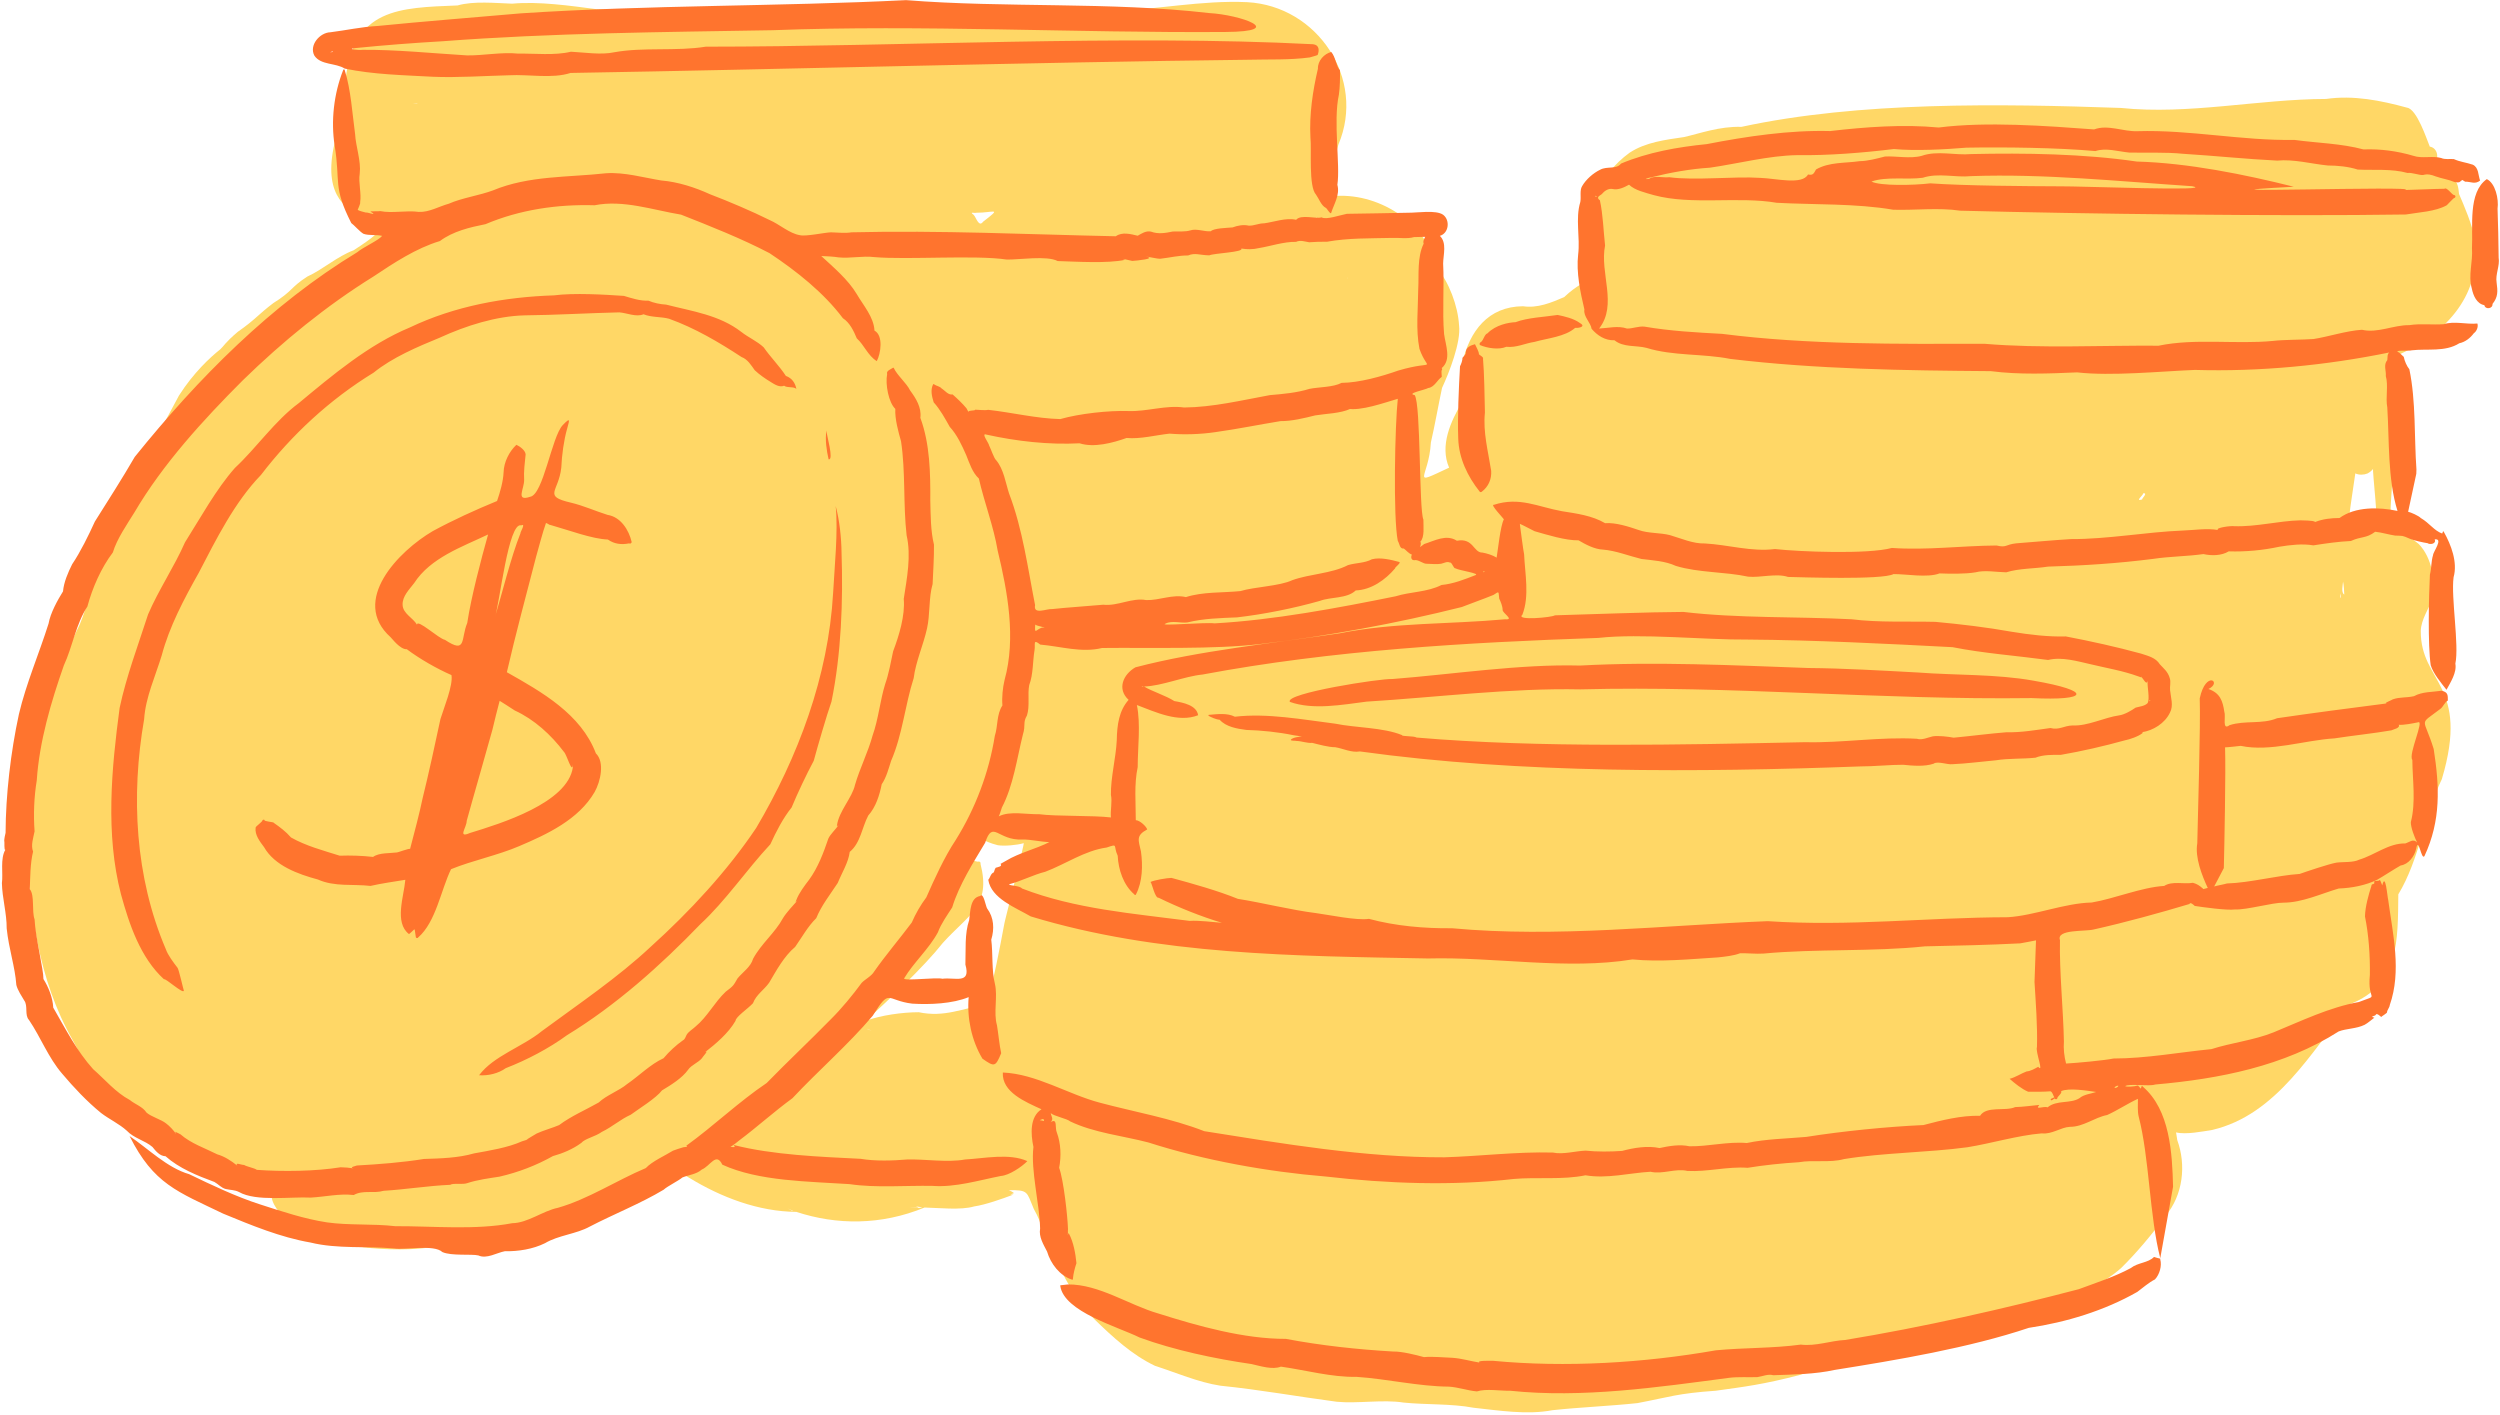
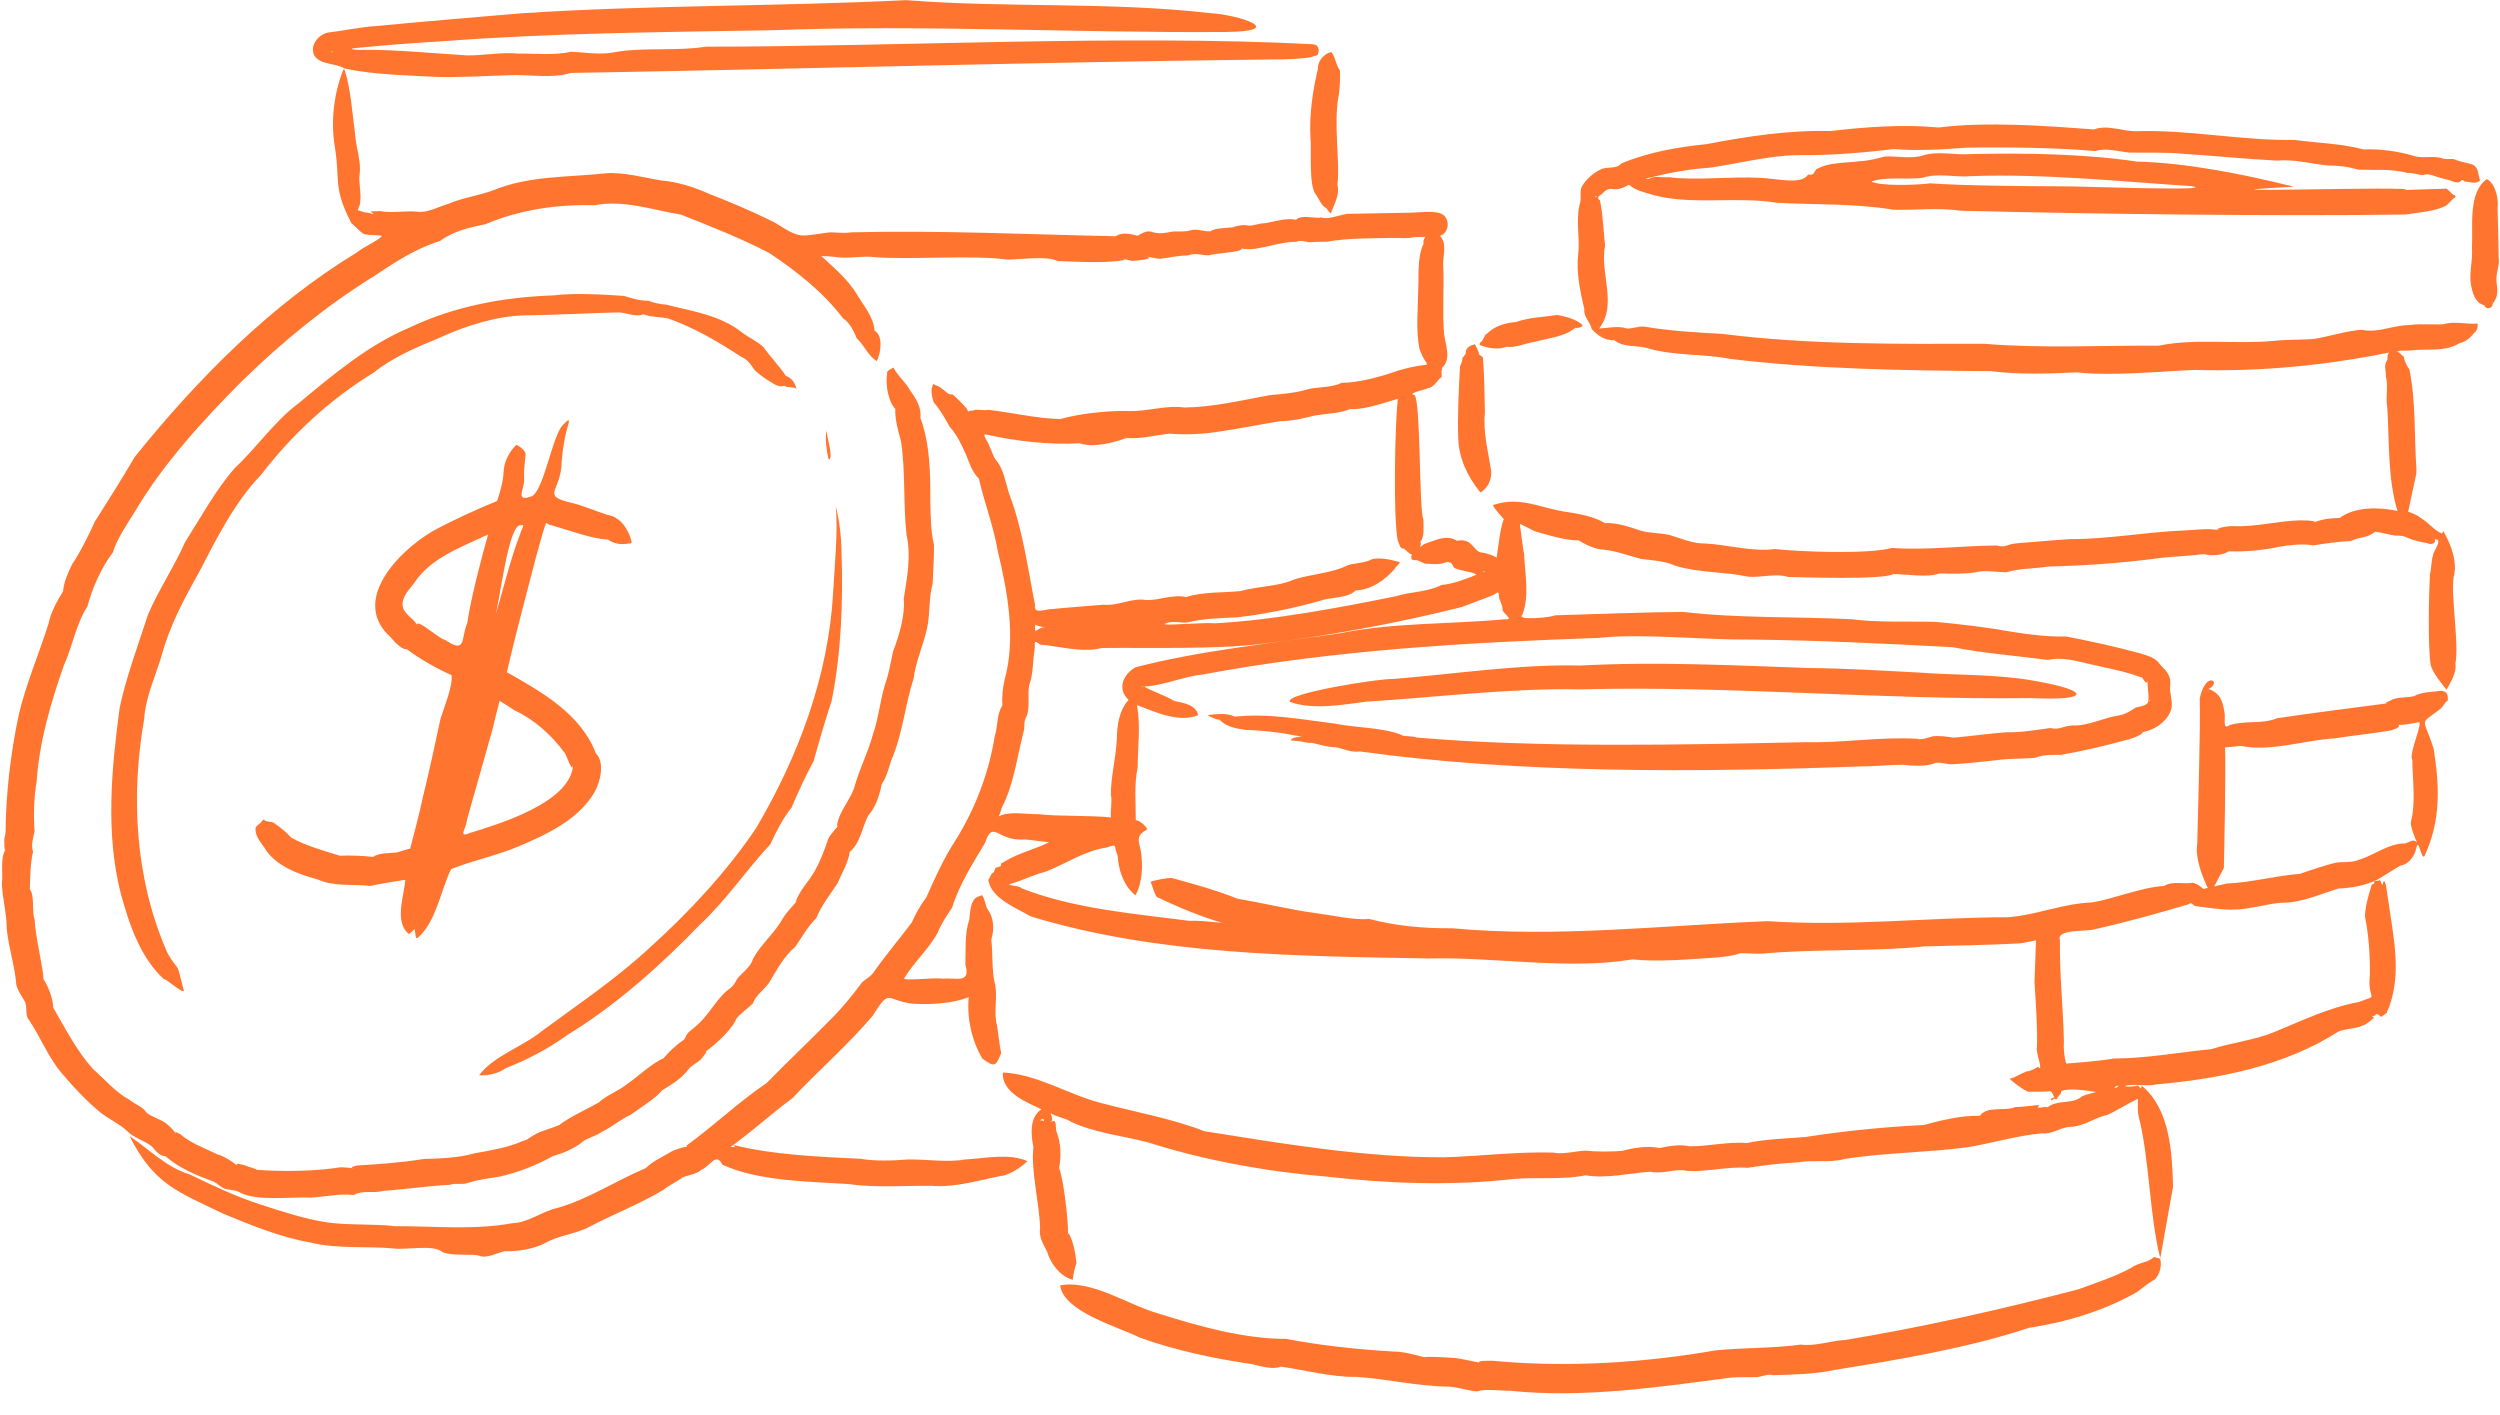
<svg xmlns="http://www.w3.org/2000/svg" height="1039.7" preserveAspectRatio="xMidYMid meet" version="1.0" viewBox="-1.4 -0.1 1836.8 1039.7" width="1836.8" zoomAndPan="magnify">
  <g id="change1_1">
-     <path d="M1816.6,175c-1.5-10-7.6-23.9-11.3-32.6c-0.4-3.8-0.8-8.9-4.4-11.2c-2.6-1.7-5.8-2.3-8.8-1.2 c-1.2-2-8.8-7.4-10.6-8.3c1.4,0.3,3.3-0.3,4.6-1c4.9-3.1,4.1-12-2.3-13.1c-2.3-5.5-9.4-27.5-16.7-28.6c-19.4-5.3-39.3-9.3-59.5-6.4 c-49.6,0.1-101.1,11.8-150.8,6.6c-88.6-3.1-192.4-4.8-278.7,13.9c-16.1-0.5-30.7,4.9-42.2,7.5c-13.5,2-28.1,3.7-40,11.5 c-22.2,16-38.3,47.6-33.9,75.1c9.3,25.8,5.8,12.1-14.2,31c-9.5,4.1-19.6,8.3-30.2,6.7c-25.7,0.2-39.2,18.3-44.6,41.5 c-1.3,6.9-3.3,26.7-0.3,29.2c-8.1,13.6-16.5,31.7-9.4,47.9c-29.7,13.9-14.9,8.2-13.4-18.5c2.8-12.1,5.6-27.9,8.2-40.1 c5-10.7,14.1-33.7,12.5-46c-0.8-14.1-7.4-32-16.7-42.7c-7.1-33.1-43.7-55.6-76.6-52.1c-3.3-0.5-9.4,2.4-7.4-0.2 c5.3-12.7,9.2-28.2,12.1-37.9c20.3-48.2-15.4-101.7-67-104.5c-33.3-1.6-68.2,5.7-98.9,6.6c-81.3,5.7-228.4,2.3-308.9-2.7 c-22.3-0.2-47.6,1.6-70,1.3c-19.9-2.6-42.7-5.9-62.3-4.1c-12-0.4-28.3-2.1-40.1,1.3c-43.2,1.7-76.3,2.2-82.3,54.4 c-2.6,16.6-5,33.7-8.8,50.1c-14.7,73.5,72.1,38.5,14.7,75.4c-12.1,4.5-22.4,14-34,19.3c-12.5,8-10.4,10.4-25,19.5 c-11.6,8.8-12.7,11.7-26.1,21.1c-9.4,8-10,10.2-12.8,12.8c-7.5,6-19.6,17.1-30.4,34c-13.9,26.4-29.1,52.8-42.6,79.5 c-6.5,16.5-13.3,34-16.1,51.6c-7.8,12.8-9.4,28.7-16.5,41.8c-10,20.9-17.1,43.2-24.3,65.2c-10.3,25.8-17.6,58.9-12.4,88.1 c1.8,50.9,8.3,102.9,34,147.7c19.2,37,39.1,56.3,75.3,79.1c11.2,7.5,24.7,11,37.5,14.5c11.3,4.1,23.2,13.7,35,16.6 c-5.8,4.7,3.7,16.9,7.4,19.6c2.6,5.6,8.2,6.8,13,9.5c25.3,14.1,75.1,17.4,103.8,11.1c32.5-4.4,66.1-10.5,96.3-23 c18.9-5.1,37.9-15.8,55.5-23.9c13.3-6.8,15.4-10.8,28.9-2.7c23.5,14.4,51,24.9,78.8,25.1c29.5,9.7,62.1,10,94.2-3.2 c10.1,0.2,26.7,2.1,36.4-0.8c8.3-1.2,20.7-5.6,28.6-8.6c1.1-0.1-1.9-0.2-1.9-0.2c0,0,2.6-1,2.6-1c-0.3-0.4-3.3-2.2-4.1-2.1 c14.9-0.3,13.3,1.1,18.6,13.6c3.8,7.1,4.3,8.3,7.4,18.3c9.9,22.3,20.1,45.1,37.3,63c13.2,12.8,27.5,26.1,44.4,34.1 c15.5,5,31.8,12.1,48,14.6c29.4,3,56.1,7.9,85.5,11.8c15.2,1.5,34.2-1.8,49.1,0.6c16.4,1.7,35.1,0.7,51.4,3.8 c18.5,2,39.4,5.4,58.1,1.8c20.6-2.2,41.8-3,62.4-5.2c23.7-4.5,29-7.1,57.6-9.1c20.6-2.9,34.7-4.5,62.1-11.7 c22.5-7.3,28.8-12.6,49.7-17.1c27.2-7.1,56.9-18.3,86.7-25.4c34.5-6.2,72.2-12.2,99.2-35.9c10.9-10.7,22.8-24.7,32.6-38.3 c12.9-15.2,15.4-37.3,8.7-55.7c0,0-0.9-5.7-0.9-5.7c7.1,1.8,19.7-0.7,26.6-1.8c47.6-11.2,73.2-58.1,101.4-92.5 c36.2-14.2,34.9-47.1,35.3-80.6c15.6-25.8,19-57.6,32-84.7c20.8-69.8-15.7-70.5-15.5-108.8c0.2-8.4,5.9-16.2,8.6-23.9 c2.3-13.1-0.4-29.9-10-39.9c-5.8-4.8-13.5-9.6-21-10.6c-1-27.4,9-102.3,6.7-128.8C1796.1,244.8,1823.1,215.3,1816.6,175z M305.1,75.9l-3.3,0.3C301.7,76.3,306.4,75.3,305.1,75.9z M580.2,889.4c0.1-0.4-5.4-2.6-5.6-2.8 C575.1,887.1,584.5,890.5,580.2,889.4z M715.9,156.2c12.6,0.1,19.4-4.5,5,6.6c-3.2,4.5-5.2-3.5-7-5.1 C710.5,155.2,714.6,156.7,715.9,156.2z M635.5,755.8c0.7,0,2.9,1.2,3.5,1.5C639,757.3,635.5,755.8,635.5,755.8z M673.5,887.4 c-8.6-0.6-9.3-0.6-0.1-0.2c0.8,0.2-2-1-1.9-1C672.8,886.7,679.5,886.9,673.5,887.4z M736.5,678.6c-3.6,19.3-7.6,40.2-12.8,59.3 c-18.2,2.8-31,9.7-50.1,5.7c-11.8,0-27.8,2.2-38.9,6.3c16.7-15.2,42.7-39.6,56.6-57.2c19-21.1,35.6-27,27.7-58.1 c0.4-0.9-0.5-1.7-1.3-1.8c-0.4,1.4-14.8-4.8-15.5-4.8c14.9-23.9,7-12.8,29.5-7.1c4.9,0.8,14.3-0.1,19-1.5 C751.8,618.4,736.2,678.8,736.5,678.6z M965.6,162l-2.6,4.6C964.4,164.5,967.5,154.3,965.6,162z M988.7,204.7l-0.1-1.2 C988.6,203.6,988.9,204.7,988.7,204.7z M1168.7,203.2l0.2-2.1C1168.8,201.3,1169.3,203.4,1168.7,203.2z M1572.4,366.9 c-5.5,1.6,0.9-3.1,0.9-4.6C1576.9,362,1572.5,365.8,1572.4,366.9z M1718.1,439.2v-3.4C1718.2,436.5,1719.1,438.8,1718.1,439.2z M1721,436.7c-2.6-1.3-1-7.4-0.9-9.5C1720.6,429.3,1720.9,434.6,1721,436.7z M1743.8,387.6c-17.5-1.3-23.9,12.9-19.3-7.2 c1.1-10.1,3.2-22.6,4.6-32.7c2.6,1.3,6.2,1.2,8.9,0.1c1.4-0.7,3.4-2.2,4.2-3.5C1741.3,344.2,1747,390.8,1743.8,387.6z" fill="#FFD766" />
-   </g>
+     </g>
  <g id="change2_1">
    <path d="M1832.9,207.4c0.9,6.6,1.1,10.7-3,15.8c0.3,3.6-5.3,4.4-6,0.9c-5.6-1-8.2-7.1-9.2-12.2 c-2.8-9.7,0.9-19.8,0.1-29.6c0.9-15.9-3.1-40.9,10.9-50.8c6.3,3,8.9,14.6,7.9,21.7c0.4,11.2,0.7,24.8,0.8,36 C1835.4,195.2,1831.9,201.4,1832.9,207.4z M1816.2,244.7c-2.6,3.5-6.3,6.5-10.7,7.4c-10.4,6.6-23.6,3.8-35.1,5.2 c-0.4,0.6-14.7-0.5-9.1,1.6c0,0,3.4,3.2,3.4,3.2c0.5,2.9,2.3,7,4.1,9.1c4.9,23.4,3.5,49.6,5.2,73.6c0,0-0.1,3.2-0.1,3.2 s-6,27.9-6,27.9c2,0.4,7.8,3,9.3,4.6c6.6,3.9,9.7,9.2,15.7,11.4c0.4-0.3,0.3-1.7,0.9-1.5c0.3-0.1,0.4,0.1,0.4,0.4 c5.3,9.4,10.2,22.3,7.1,33.2c-2,14.7,4.2,49.9,1.3,63.5c1.2,6.5-3.6,13.8-6.5,19.2c-4.1-5.3-9.6-11.7-11.6-18 c-2.2-14.9-1.4-50.7-0.6-66.6c1.2-4.4,0.9-9.9,2.3-14.3c0.1-2.6,7.9-12.5,1.2-11.6c1.5,3.3-3.5,4.1-5.2,2.8c-3.3-0.5-10-2-12.9-3.2 c-6.2-2.7-4.9-2.1-11-2.4c-4.7-0.7-9.8-2.3-14.6-2.8c-6.8,5.1-10.1,3.2-17.9,6.8c-8.9,0.4-18.7,1.8-27.5,3.2c-7.9-1.4-17.1-0.3-25,1 c-12.1,2.6-24.8,3.8-37.2,3.4c-5.4,3.3-12.6,3.3-18.6,2c-11.9,1.7-24.8,1.7-36.7,3.5c-25.7,3.3-51.5,5-77.4,5.7 c-10.2,1.6-21.1,1.2-30.8,4.2c-6.5-0.1-16.1-1.8-22.5,0c-7.6,1.3-18.9,1.1-26.5,0.8c-8.7,3.4-24.8,0.4-33.8,0.5 c-8,4.4-68.3,2.3-77.5,2.1c-8.7-2.9-20.3,0.7-29.3-0.2c-17.1-3.7-36.3-2.8-53.1-7.9c-7.7-3.6-17.1-4.1-25.3-5.1 c-9.1-2.2-19-6.2-28.4-6.9c-5.9-0.2-12.8-3.8-17.8-6.8c-9.5,0.2-23.2-4.1-32.3-6.7c-3-1.4-7.7-4.1-10.8-5.4 c-0.2-0.6,2.8,21.8,3.1,22.4c0.6,14.1,4.1,30.7-1.3,44.4c-5.3,4.5,22.2,1.9,23.9,0.4c24.2-0.7,69.4-2.4,94.4-2.5 c40.4,4.8,83,3.3,123.7,5.4c19.8,2.5,41.7,1.4,61.5,1.9c18.5,1.7,37.8,4,56.2,7.3c12.8,2.1,26.8,3.8,39.6,3.4 c18.3,3.5,37.3,7.7,55.2,12.6c5.1,1.7,10.8,2.9,13.9,7.9c2.3,2.6,6,5.3,7.3,10.3c0.9,2.5-0.1,6.2,0.2,8.7c0.5,5.4,2.7,11.3-0.1,16.5 c-3.7,7.8-12.3,13.2-20.7,14.4c0.4,0.1,1.4,0.3,0.6,0.6c-3,2.5-9.6,4.7-13.2,5.4c-15.1,4.2-31.7,8-46.8,10.6c-6.1,0-13-0.2-18.7,2.1 c-9.2,1-19.8,0.4-29,1.9c-10.3,0.9-21.9,2.5-32.3,2.9c-3.3,0.4-10.9-2.5-13.5-0.4c-6.8,2.3-15.5,1.5-22.4,0.8 c-8.1-0.1-23.1,1.3-31.1,1.2c-119.9,4.4-249.9,5.4-368.1-11c-6.1,1.1-12.4-2.2-18.1-3.1c-5.1,0-12-2-16.9-3.2 c-3.6,0.4-8-1.4-11.6-1.4c-0.3-0.3-4.5,0.1-4.1-0.9c1.2-1.6,6.1-2.3,8.2-2.4c-0.9,0-4.8-0.8-6.2-0.9c-11-2.3-23.6-3.6-34.8-3.9 c-6.7-0.9-14.8-2.2-19.5-7.5c-2.5-0.1-6.2-1.8-8.2-2.9c-0.1-0.4,0-0.8,0.5-0.7c6-0.5,13.3-1.5,18.9,1.4c23.8-2.8,49.8,2.1,73.7,5.1 c15.1,3.1,35.2,2.7,49.1,8.4c-0.5,1.1,8.8,0.5,10.7,1.8c90,7.7,194.5,5.3,285.6,3.4c26.5,0.7,55.6-4.1,82-2.5 c3.7,1.2,8.1-1,11.7-1.8c4.2-0.6,11.2,0.2,15.3,1c12.7-1.2,26.2-3,38.9-4c10.7,0.3,21.8-1.7,32.2-3.1c6.4,1.7,9.7-1.7,16.4-1.9 c10.9,0.6,23.3-5.9,34.1-7.4c3.9-0.5,9.1-3.6,12.1-5.7c2.9-0.8,6.7-1.1,8.8-3.3c1.8-3.5-0.4-11.9,0-16.4c-0.6,3.7-3.2-1.4-4.4-2.7 c-1.3-1.2-1.1-1.6,0,0.3c-0.3-0.1-2.3-0.8-2.6-0.9c-10.9-4-23.4-6.1-34.6-8.8c-9.8-2.2-21.4-5.7-31.5-3.2c-23-3.1-47.5-4.9-70.2-9.4 c-49.8-2.6-100.6-5.2-150.7-5.6c-30.8,0.3-78.5-4.7-109.6-1.2c-96.4,3.3-195.3,9-290.8,26.9c-13.3,1.3-29.7,8.4-42.9,8.8 c5.4,3.4,16.3,6.8,22.2,10.7c6.4,1.1,16.4,3,17.5,10.4c-14.5,5.7-31.2-2.3-45-7.5c2.9,14.2,0.6,30.9,0.6,45.6 c-2.7,12.6-1.4,26.2-1.4,39c2.9,0.1,7.6,4.4,8.4,6.8c-8.4,4.5-6.5,7.7-4.6,16.2c1.4,10.2,1.2,22.2-3.7,31.6c-0.3,0.6-1,0.5-1.2-0.1 c-8-6.8-11.7-18.2-12.2-28.4c-3.5-7.5,0.7-9-8.1-6c-16.1,2.2-30.2,12.2-45.1,17.8c-8.8,2.2-17.9,7-26.6,9.2c0.2,1.2,7.6,0.8,9.5,3.1 c39,15.1,82,18.4,123.2,23.8c6.2-0.5,17.4,0.9,23.7,1.4c-15.3-4.6-32-11.3-46.5-18.4c-2.8,0.5-4.8-10.5-6-11.6 c2.9-1.4,11.9-2.9,15.4-3c15.8,4.3,33.7,9.3,48.8,15.4c18.3,2.9,39.1,8.2,57.6,10.5c9,1.2,29.8,5.6,38.7,4.2 c19.6,5.3,40.8,7.1,61,6.9c76.6,7.1,155.7-2.2,232-5.2c60.7,4,115.5-2.7,176.5-2.9c19.4-1.2,41.7-10.4,61.5-10.8 c16.7-2.8,36.6-11.2,53.3-12.2c5.8-3.8,14.5-1.1,21.1-2.3c3.2,0.9,4.7,2,7.4,4.3c-0.6,0.9,3.5-0.7,3.5-0.5 c-4.3-9.2-9.5-22.5-7.7-32.8c0.4-20,2.5-87.2,1.8-106.5c4.6-21.2,16.7-11.7,6.4-6.9c8.5,3,10.5,8.6,11.7,17 c1.2,3.1-1.9,13.9,3.8,9.6c11.3-3.7,24-0.5,34.9-5.1c25.8-3.8,55-7.6,80.7-10.9c-3.2,0.1,3.9-2.5,4.4-3c5.2-1.8,9.7-1,15.5-2.3 c6.1-3.4,13.7-3,20.3-4c4.7,1,4.6,3.2,4.6,7.2c-2.4,1.2-3.5,4.8-5.6,6.2c-16.2,12.5-12.3,5.1-4.8,29.4c4.3,27.7,5.4,52.5-6.8,78.7 c-2.4,3.4-4.3-15.2-6.1-5.3c-1.3,5.5-5.5,11.3-11.4,12.2c-4.5,2.5-12.7,7.9-17.1,10.4c-8.5,4.2-19,6.2-28.4,6.5 c-12.6,3.7-27,10.4-40.5,10.4c-8.2-0.1-27.1,5.4-35.7,5c-6,0.8-23.8-1.7-29.6-2.6c-0.6-0.6-3.3-3.2-3.9-1.4 c-21.7,6.5-47,13.5-70.3,18.7c-6,1.6-27.7-0.3-24.8,7.8c-0.5,22.7,2.5,52.1,2.9,74.5c-0.4,5.2,0.2,11.1,1.6,16.2 c7.5-0.4,28.2-2.3,34.9-3.7c23.7,0,48.5-4.6,71.9-6.9c14.6-4.7,31.2-6.5,45.6-12.3c20.5-8.4,41-18.4,62.7-22.3 c16.2-6.2,6,0.4,8.1-19.9c0.2-14.2-0.8-29.1-3.6-43c0.2-7.4,2.6-15.6,4.8-22.7c-0.2-0.9,1.4-1.1,2-1.4c0-0.6-0.1-1.4,0.3-1.9 c0.1-0.1,3.3-0.1,3.3-0.4c0.2-0.2,0.3-0.4,0.6-0.3c0.5,0.5,1.2,3,1.7,3.9c2.4-10.1,3.7,8.4,4.4,10.9c3.4,25.2,9.9,52,1.1,77.1 c0,1.5-2,3.7-2,5.2c0.4,0.5-4.3,3.2-4.3,3.5c-0.6-0.6-3.3-3.2-4-1.6c-0.2,1-5,1.1-1,2.1c-2.2,1.6-4.7,3.9-7.1,5.2 c-6,3-13.4,2.7-19.1,4.9c-40.2,25.6-87.9,34.9-134.8,39c-4.5,1.6-19-0.9-22.1,1.2c1.3,0.7,7.1,0.3,8.9-0.4c0.6-0.7,2.2,2.1,2.6,2.2 c0.2-0.4,0.5-1.3,0.5-1.6c0.3-0.4,0.9-0.3,1,0.2c19.9,17,21.6,48.8,22.2,73.5c0,0-9.4,52.5-9.4,52.5c-7.9-30.5-8-74.1-15.9-104.2 c-0.9-3.9-0.5-9-0.5-12.9c-7.1,3.2-15.2,8.6-22.6,11.9c-9.6,1.9-17.3,8.7-27.4,8.7c-6.7,0.3-13.2,5.7-20.7,4.8 c-17.7,1.5-37.2,7.4-54.6,10.2c-28.7,3.9-62.3,4-90.7,8.7c-10.4,2.9-22.5,0.4-33.1,2.3c-12.7,0.8-25.3,2.1-37.7,4.1 c-14.6-1.1-29.6,3.1-44.2,2.3c-8.8-2.1-18.3,2.7-27.1,0.6c-15.6,0.9-32,5.3-47.8,2.6c-16.8,3.5-35.6,1.2-52.7,2.7 c-45.1,5.2-93.1,3.4-138.2-1.8c-42.7-3.5-89.4-11.9-130.2-25c-18.1-4.8-40.2-7.1-57.5-15.5c-2.2-2-12.4-4-14.3-6.1 c0.4,2.6,2.4,4.4-0.1,6.7c5.4-3.4,3,4.1,4.6,7.6c3,8,3.3,17.5,1.7,25.9c3.3,9.2,6.2,35.6,6.5,45.1c-0.2,0.9,0.1,3.4-0.2,4.4 c0.1,0,0.8-2.5,0.9-1.1c3.4,6.4,4.8,14.6,5.5,21.7c-1.2,3.5-2.3,7.8-2.6,11.5c0.1,0.4-0.2,0.7-0.6,0.6c-9-2.9-15.7-11.6-18.4-20.7 c-2.6-5.1-6.2-10.8-5.1-16.8c-0.3-17.8-7-42.8-4.9-60c-2-9.4-2.8-22.1,5.9-27.7c-11.7-5.4-29.2-12.5-28.4-27 c24.6,1,47.8,16,71.4,22.2c24.6,6.6,52.7,11.5,76.6,20.9c57.2,9.1,117.9,19.4,176.3,19.2c26.3-0.8,53.4-4.2,79.8-3.5 c7.5,1.6,16.4-1.1,24-1.4c8.6,0.9,18.3,0.8,26.9,0.2c8.5-2.3,18.7-4,27.5-2.1c6.9-1.5,14.9-2.9,22-1.3c13.9,0.2,28.1-3.6,42.1-2.4 c14.2-3,29.2-3.2,43.7-4.5c26.6-4.2,59.2-7.5,86.1-8.7c13.3-3.5,27.9-7.2,41.6-6.8c4.7-7.5,18.5-3.1,25.8-6.4 c5.6-0.1,12.1-1.1,17.8-1.6c-3.8,4.1,3.3,0.6,6,1.8c6.6-5.6,17-2.5,23.5-6.8c3.1-2.7,8.4-3.2,12.2-4.5c-7-1-19.9-3.2-25.8-0.6 c1.2,1.3-2.7,4-2.7,5c0.1,0.5-0.5,0.9-0.9,0.9c-0.3,0.1-0.9-0.1-1-0.5c-0.8,0-2.3,2.1-3,1c0-0.3,0-0.6,0.3-0.8c0,0,2.4-1.1,2.4-1.1 c-1-1.2-1.1-3.5-2.8-4.4c-5.1,0.4-11.4,0.4-16.5,0.3c-4.7-2-9.9-6.2-13.6-9.5c4.1-0.9,8.6-4,12.5-5.4c3-0.2,6.1-2.1,8.5-3.4 c4.5,5.1-2.2-11.2-0.9-14.5c0.5-14.6-0.9-33.2-1.8-47.8c0,0,1.1-30.6,1.1-30.6c-3.4,0.8-8.3,1.5-11.6,2.2c-23.1,1.2-47,1.7-70.1,2.2 c-37.1,4-80.4,1.7-118.5,5.3c-5.5,0.4-11.8-0.4-17.3-0.2c-4.6,1.8-11.3,2.5-16.1,3c-20.4,1.3-42.4,3.5-62.9,1.5 c-48.1,7.9-101.2-2-150.2-0.7c-97.1-1.8-198.2-2.4-291.9-30.9c-11.1-6.5-29-13.1-31.2-26.9c1.4-1.4,1.7-4.6,4-5.4 c0.5-0.6,0.9-3.9,2.1-3.6c0.9-0.4,4.6-0.8,2.9-2.7c1-0.6,3-1.7,4.1-2.3c9.5-5.8,22.1-8.7,31.8-13.7c-6-0.1-13.6-2-19.8-1.9 c-18.2,1-21.7-14.9-27.4,2.4c-8.7,14.6-19.2,31-24.2,47.5c-3.7,5.8-8.1,11.8-10.5,18.3c-6.5,12.1-17.8,22.1-24.8,33.8 c-0.8,2.2,23.7-0.9,28.1,0.3c9.5-1.2,21.1,4.3,16.9-10.4c0.4-10.7-0.7-22.5,2.8-32.8c0.9-6,0.5-16.4,8.1-17.6c2.4-3.1,4.1,8,5.1,9.2 c5,6.7,5.4,15,3,22.9c1.3,9.9,0.2,22.8,2.7,32.5c2.2,9.6-1.2,21,1.5,30.4c1,5.7,1.8,14.9,3.1,20.5c-4.2,10.1-4.9,10.3-13.8,4 c-8-13.4-11.4-29.7-10.1-45.2c-11.8,4.9-28.7,5.6-41.4,4.8c-19.5-2.3-16.1-11.9-29.1,8.9c-18.2,21.5-39.9,40.2-59,60.6 c-13.3,9.7-26,21.2-39.2,31.1c-2.2,1.9-3.6,2.8-6.3,4.7c0.9-0.2,4.8,1,2.2-1.5c28.8,7.4,63.6,8.7,93.4,10.2 c10.6,1.8,23.6,1.4,34.2,0.5c12.9-0.4,29.7,2.4,42.5,0c14.4-0.8,32.5-4.8,45.8,1.2c-3.9,4.1-13.4,10.5-19.4,10.9 c-16.3,3.2-33.4,8.5-50.2,7.3c-19.6-0.4-41.6,1.6-61-1.3c-29.8-2-66.8-2-93.5-14.3c-4.5-9.5-8.8,1-15.1,3.6 c-3.9,3.5-9.6,3.9-14.2,5.8c-3.1,2.6-11,6.4-13.8,9c-16.8,10.1-36.8,18-54.3,27.1c-9.9,5.5-23,6.3-32.9,12.2 c-8.9,4.4-19.7,6.1-29.5,5.9c-5.9,1.1-13.4,5.9-19.4,3.1c-4.9-1.2-20,0.5-26.5-2.5c-6.1-5.8-27.6-1.4-35.2-2.6 c-20.2-1.9-41.9,0.5-61.7-4.4c-22-3.8-43.5-12.7-64.1-21.2c-33.6-16.2-51.1-21.7-68.8-57c13.6,9.2,27.6,23.3,43.8,28 c16.4,7.9,34.6,16.6,52.1,22.2c15.8,5.1,32.6,10.7,49.1,13.2c16,2.3,34,0.9,50.1,2.8c28.3-0.1,58.6,3,86.1-2.2 c11.2-0.1,22.6-9.1,33.5-11.3c22.4-6.4,43.2-20.2,64.6-29.2c4.5-4.9,14.4-9.3,20-12.8c1.9-0.8,5.4-1.8,7.6-2.5 c0.1-0.1,4.3-0.2,2.1-1.1c20-14.4,38.6-32.3,59.1-46.1c15.1-15.5,31.7-31.1,46.9-46.6c8-7.9,16.3-18,22.9-27 c2.6-2.7,7.2-4.9,9.1-8.2c8.6-12.3,18.8-24.2,27.7-36.1c2.7-6.3,6.6-13.1,10.7-18.5c5.8-13.2,13.3-29.7,21.5-42 c14.5-23.2,24.5-49.6,28.8-76.6c2.4-7.4,1.2-15.7,5.6-22.4c-0.5-5.8,0.2-13.1,1.6-18.8c8.5-30.7,2.2-64.8-5.1-95 c-2.9-17.5-9.9-35.6-13.8-52.9c-4.8-4.4-6.9-11.3-9.3-17.2c-3.2-7.3-6.7-14.9-12.1-20.8c-3.5-6.2-7-12.7-11.8-18 c-1.4-4.4-2.5-9.2-0.4-13.3c0.3-0.2,0.7-0.1,0.9,0.2c1.5,1.1,4,1.3,5.3,2.9c2.5,1.5,4.8,5,8.1,4.4c3.4,3,7.3,6.7,10.2,10.2 c0.4,0.7,1,1.9,1.4,2.6c0.2-1.4,4.8-0.6,5-1.6c2.2,0,7.3,0.7,9.5,0.1c17.3,1.9,35.5,6.4,53,6.8c14-4,35.5-6.4,50.2-5.9 c13.3,0.5,27.3-4.5,40.8-2.6c21.1-0.2,42.3-5.3,63-9.1c9.5-0.8,19.9-1.7,29.1-4.6c6.9-1.4,17.3-1.1,23.6-4.4 c13-0.1,29.3-4.7,41.8-9.1c28.4-8.3,21.7,2,15.4-15.9c-2.8-14.2-1-29.4-0.9-43.7c0.6-10.9-0.9-23.6,4-33.6c-0.7-1.9,0.3-3.1,1.1-5 c0,0-8.2,0.2-8.2,0.2c-4.9,1.5-11.6,0.3-16.7,0.6c-15.8,0.4-31.7,0-47.2,2.8c-4-0.1-9.2,0.1-13.1,0.4c-3.3-0.5-6.5-1.8-9.7-0.3 c-8.9-0.2-18.7,3.2-27.4,4.6c-4,1-8.7,1-12.8,0.3c2.2,2.7-20,3.4-23.5,5c-7.1-0.1-10.4-2.1-15.6,0.1c-6.7-0.1-13.9,1.7-20.4,2.4 c-2.5,0.1-8.5-1.5-10.8-1.6c9,1.5-7.3,3.1-9.8,3.2c-1.5-0.2-10.4-2.6-5.3-0.8c-12.8,2.8-36.1,1.3-49.5,0.9 c-7.8-4.2-28.7-0.9-37.4-1.1c-23.4-3.5-72.5,0.3-97.3-1.8c-8.5-1.1-17.7,1.1-26.3,0.2c-3.4-0.6-9.5-0.9-12.7-1 c9.1,8.4,19.7,17.3,26.1,28c4.8,8.3,12.5,16.8,13,26.8c6.7,3.6,4.6,17,1.7,22.4c-6.5-3.9-9.3-11.9-14.7-16.7 c-2.3-5.5-5.1-11.5-10.2-14.8c-14.2-18.9-34.2-34.7-53.9-47.8c-20.4-10.7-44.2-20.1-65-28.3c-20.7-3.4-42.5-11.1-63.5-6.9 c-27.4-0.8-54.9,3.2-80.2,13.9c-11.5,2.3-23.9,5.2-33.5,12.4c-17.4,5.2-33.9,16.1-48.9,26.1c-34.5,21.4-66.8,47.8-95.9,76.2 c-29.1,29.1-58.8,61.6-79.6,97c-5.5,8.9-12.9,19.5-15.9,29.5c-8.6,11.3-15.1,26.2-18.7,39.7c-8.4,12.8-10.9,29.5-17.3,43.3 c-9.4,26.8-18,55.9-19.9,84.5c-2,12.2-2.5,25.1-1.6,37.4c-0.9,4.7-2.9,10.2-1.1,14.9c-2.1,8.4-2.1,18.9-2.4,27.6 c3.7,4.5,1.3,15.9,3.5,22.2c0.6,13,6.6,36.8,6.5,43.8c3.7,5.9,6.9,13.8,7.2,21c8.9,15.4,17.3,31.9,29.3,45.2 c8.6,7.5,16.5,17.1,27,22.7c3.7,3.1,9.5,4.9,12.2,9.2c3.5,3.1,10.8,5.1,14.3,7.9c2.6,1.9,5.7,5.2,7.5,7.9c0,0-0.7-1.7-0.7-1.7 c0.5,0.2,3.5,1.6,3.9,1.9c7.8,6.8,17.9,10.1,27,14.7c5.3,1.5,10.4,4.8,14.7,8.3c-2-2.8,3.2-0.4,5-0.5c1.8,1.2,7.8,2.3,9.4,3.6 c18.7,1.4,43,1.1,61.6-1.9c2.5,0,7.1,0.4,9.4,0.8c-3.6-0.8,2-1.8,2.5-2.1c16.1-0.9,33.2-2.2,49.3-4.8c12.2-0.4,25.1-0.7,36.8-4.1 c11.1-2,24.9-4.2,35.3-8.9c-0.1,0,7.7-2.3,3.1-1.1c0.5-0.4,7.1-4.3,7.6-4.6c4.4-2.1,12.2-4.3,16.5-6.2c8.8-6.6,19.6-11.2,29.1-16.6 c5.4-5.2,15.1-8.7,20.8-13.5c8.5-5.8,17.3-14.7,26.8-19c4.1-4.9,9.2-9.6,14.3-13.2c1.6-0.8,1.8-2.5,2.6-3.9c1.4-2.5,4.5-4.2,6.5-6.1 c8.9-7.3,14-17.9,22.3-25.7c5.8-4.4,5.5-4.3,8.7-9.8c3.9-4.7,9.7-8.4,11.4-14.4c6.2-11.4,16-18.8,22-29.9c2.5-4.1,7.5-9.4,10.6-12.9 c0,0-1.4,1.2-1.4,1.2s0.6-1.6,0.6-1.6c1.9-5.1,6.1-10.6,9.4-14.9c6.5-8.9,10.6-19.9,14.1-30.2c1.4-3.2,5.7-7,7.4-9.9 c-0.5,0.1-1.4,1.7-1.1,0.4c1.4-10.7,11.2-20.4,13.3-30c3.5-12.1,9.6-24,12.9-36.2c4.3-12,5.5-25.8,9.3-38c2.5-6.9,4.3-16.8,5.8-23.9 c4.3-11.4,8.9-26.3,7.8-38.5c2.3-15.1,5.6-31.6,2.1-46.7c-2.6-22.7-0.7-46.7-4.1-69.1c-2-7.1-4.6-16.4-4.2-23.8 c-4.9-4.6-7.5-18-6-25.6c-0.9-2.3,2.8-3.6,4-4.4c0.2-0.3,0.5-0.2,0.8-0.2c2.5,5.6,9.3,11,12.1,16.7c4.3,5.8,8.5,12.6,7.5,20.1 c7.1,19.2,7.4,40.8,7.3,61.1c0.3,10.6,0.2,21.8,2.7,32.1c0.1,9.2-0.6,19.7-1,28.9c-2.9,9.8-1.8,22.5-4.1,32.6 c-2.5,11.5-8.4,24.8-9.8,36.5c-6.4,19.9-8.2,41.6-16.6,60.8c-1.8,5.6-3.5,12.3-6.9,17.2c-1.6,8.1-4.3,16.7-9.9,23 c-4.6,8.7-5.6,20.1-13.6,26.7c-0.9,7.7-5.9,15.6-8.8,22.8c-5.5,8.4-12.1,16.7-15.8,25.9c-6.1,5.9-10.7,14.3-15.5,21.1 c-8.2,6.9-13.7,17.2-19.1,26.3c-3.8,5.4-9.5,8.7-11.9,15.1c-3.7,4-12.7,10-12.8,12.9c-5.2,9.1-14.6,17-22.7,23.3 c3.9-2.6-1.6,3.3-2.1,4.3c-2.7,3.2-7.7,4.9-10,8.3c-4.5,6.3-12.7,11.3-19.2,15.2c-4.4,5.8-17.3,13.7-23,17.9 c-7.6,3.4-13.5,8.9-21.2,12.6c-5,3.6-12.4,4.9-15.1,8.1c-6.1,4.5-13.6,7.7-20.9,9.7c-12.1,6.8-25.3,11.9-39.2,15.1 c-7.7,1.2-16.3,2.3-23.8,4.8c-3.3,1.2-10-0.3-12.4,1.2c-16.3,0.7-32.6,3.4-49,4.4c-7.4,2.2-15-0.8-21.9,3.1 c-10.6-1.2-20.9,1.3-31.6,1.9c-14-0.8-40.2,3.1-52.7-4.1c-3.1-1.6-6.2-1.4-9.7-2.2c-3.2-0.7-5.6-3.7-8.4-5.2 c-12.5-4.6-25.9-10-35.9-18.9c-4.2-0.1-7.2-3.8-9.6-6.8c-5.5-4.8-13.7-6.4-18.9-12c-5.5-5-12.9-8.4-18.9-13 c-10.5-8.6-19.9-18.6-28.6-28.9c-10.1-11.7-15.7-26.7-24.3-39.4c-3.4-3.5-0.6-10.4-3.5-14.3c-1.8-3-4.9-7.7-5.8-11.4 c-1-13.8-5.5-26.2-7.1-41.6C3.6,671,0.2,659.6,0,648.7c1-7-1.4-18,2.6-24.6c-1.2,1.4-0.5-6.1-0.9-6.3c0-1.5,0.6-4.6,1-6 c0.1-27.6,3.7-59,9.8-87.2c5.3-22.5,14.9-44.7,21.8-66.6c1.3-7.6,6.6-17.2,10.6-23.6c0.6-6.8,3.7-13.9,6.7-19.9 c6.2-9.2,12.2-21.5,16.7-31.4c9.7-15.4,20.2-31.8,29.3-47.5c46.5-57.7,100.2-112,163.5-150.4c4.3-3.7,15.4-8.5,18.3-12 c-4.2-1-9.7-0.1-13.7-1.5c-2.5-1.3-7.4-6.9-9-7.9c-13.7-27-7.8-29.8-12.2-56.8c-2.9-18.2-0.6-38.2,6.2-55.5c0-0.8,1.2-0.8,1.2,0 c4.5,14.2,5.6,32.2,7.6,46.9c0.5,9.3,4.5,19.7,3.4,29.1c-1.1,6.5,1.4,14.6,0.3,21.1c0.5,0.5-1.7,5.1-1.8,5.5c0.8,0.7,5.2,1.8,6.1,2 c0.6-0.6,9.6,3.1,3.2-0.8c0.7-0.3,6.6,0,7.2-0.3c9.1,1.8,19.2-0.7,28.4,0.6c7.5,0.4,15-4.1,22-6c9.7-4.3,22.6-6.1,32.5-9.8 c26.4-11,55.4-9.5,83.1-12.6c13.5-0.9,27.5,3.2,40.5,5.3c12.2,1,24.9,5.1,35.8,10.1c13.9,5.3,30.6,12.4,43.9,19 c7.2,3.1,14.6,9.9,22.2,11.1c4.3,1.1,18.5-2,22.8-2.1c4.4,0.1,10.7,0.8,15.1,0c64.8-1.6,130.9,1.6,194.2,2.9 c4.7-3.4,11-1.6,16.1-0.4c3-1.7,6.1-3.8,9.8-3c5.3,2,10.7,1,16-0.1c3.6-0.1,9.4,0.3,12.8-0.8c4.6-1.6,10.5,1.1,15.1,0.6 c2.4-2.3,11.7-2.4,16-2.8c3.7-1.4,8-2.2,11.9-1.3c3.7,0.2,7.5-1.8,11.2-1.7c7.5-1,16-4.3,23.6-2.6c3.4-4.2,14.6-0.5,18.7-1.8 c3.4,2,13.3-1.6,18.6-2.6c14.2-0.3,31.2-0.4,45.5-0.8c5.9,0.1,20-2.2,25.2,1.5c5.3,4,4.2,13.6-2.4,15.5c5.3,5.1,2.5,13.9,2.4,20.3 c0.9,16.9-0.7,35.1,0.7,51.8c1.1,8.3,5.6,18.9-1.8,25.1c0.6,0.4,0.4,1.2,0.1,1.6c-0.5-0.2,0.1,4.8,0,4.8c-3.2,2.1-5.4,7.7-10,8.2 c-1.9,1.3-16.5,4-9.9,5.2c4.6,6.5,3.1,84.2,6.4,91.5c-0.1,4.7,1.1,12.8-2.3,16.3c0.9,0.7,0.1,3.2-0.2,3.9c0,0,3.1-2.3,3.1-2.3 c7.7-2.4,16.2-7.4,24-2.4c12.3-2.3,12.1,8.9,18.8,8.7c3.3,0.6,7.5,1.9,10.4,3.7c1-5.7,2.7-23.1,5.3-28.1c0.1-0.4-10.5-11.3-7.3-10.7 c18.8-6.1,32.2,1.5,50,4.7c10.7,1.7,22.2,3.2,31.7,8.8c7.6-0.6,17.3,2.5,24.6,5c7.1,2.6,15.9,1.9,23.1,3.8c7.9,2.3,17,6.4,25.6,6.1 c17,0.9,34.3,6.3,51.5,4.1c17.9,2,68.3,4,85.9-0.8c25.6,1.8,50.7-1.6,76.9-1.8c7.6,1.8,6.3-0.7,14.5-1.6c13.2-1,26.8-2.3,40-3.1 c27.5,0.1,55-5.2,82.5-6.3c8.4-0.3,17.3-1.8,25.7-0.4c-2.3-1.7,9.9-3.2,11.8-2.8c16.3,0.6,32.5-3.9,48.8-4.3 c2.2,0.2,9.1-0.1,10.9,1.2c5.5-2.2,11.9-2.9,17.8-2.9c11.6-8.5,29-8.1,42.6-5.2c-7.3-23.3-6-52.1-7.5-76c-1.4-7.2,0.9-16.2-1.1-23.1 c0.4-3.9-1.9-8.2,1.1-11.7c0.3-1.8-0.2-4.3,1.4-5.6c-46.6,9.5-95.1,14.2-142.8,12.8c-24.9,1-61.4,4.7-86.5,1.8 c-20.7,0.9-42.6,1.8-63.4-0.9c-63.6-0.5-128.4-1.4-191.5-9c-20.1-4-41.8-2-61.5-8.1c-7.6-2-17-0.2-23.5-5.6 c-6.9,0.3-12.6-3.5-16.8-8.4c-0.7-4.6-6.2-9.1-5.3-14.2c-3-12.7-6.1-27.3-4.6-40.3c1.6-12.6-2.2-26.3,1.6-38.7 c0.7-3.6-0.6-8.5,1.3-11.6c2.8-4.9,8.1-9.6,13.3-12.1c5.1-2.8,11.8,0,15.3-4.5c19.7-8.3,41.8-12.2,63-14.3 c29.3-5.7,60.8-10.4,90.7-9.6c25.7-3,53.8-5.1,79.7-2.6c35.3-4.5,79-1.2,114.2,1.4c10.1-3.8,21.4,1.7,31.7,1.3 c38.5-1.2,77,7.1,115.4,6.4c16.7,2.3,34.6,2.6,50.8,7c12.3-0.5,25,1.2,36.7,4.7c6.3,2.2,14.1-0.2,20.4,1.6c2.8,1.3,6.5,0.5,9.3,0.8 c4.6,2.1,8.9,2.4,13.9,4.1c4.5,2.1,3.9,7.7,5.4,11.7c-3.9,3-6.7,0.7-11,0.8c0,0-2.1-1.3-2.1-1.3s-1.9,1.5-1.9,1.5 c-0.6,0.6-3,0.2-3.7,0.1c-4.7-2-9.2-2.5-14-4.2c-3-1.2-5.9-2-9.2-1c-2.9,0.2-8.4-2-11.4-1.5c-11.7-3.3-24.6-1.9-36.6-2.5 c-6.7-2.2-15-3-22-3c-12-1.2-25.1-4.8-37.2-3.6c-22.8-1.1-46.3-3.6-69.1-5c-12.7-1.3-26.8-0.6-39.6-0.9c-8.2-0.8-17.2-3.7-24.8-1.1 c-27.6-2.5-67-3-94.9-2.5c-15.6,1.3-37.4,2.5-53.2,1c-23,2.8-47.9,4.8-71.3,4.5c-20.4,0.3-43.7,6.3-63.8,9.2 c-14.4,0.9-29.4,3.6-43.3,7.1c-1.2,0.1-7,1.9-1.4,1.1c3.6-2.7,10.6-0.6,14.7-1.2c18.9,2.6,47.9-0.8,67.1,0.5 c11.4,0.4,30.7,5.4,34.9-2.5c3.6,0.7,4.1-0.4,5.9-3.7c9.8-5.6,21.3-4.5,32.1-6.1c5.6,0,13.1-2,18.5-3.4c7.7-0.5,18.8,1.8,27-0.5 c11.8-4.1,24.5-0.2,36.5-1.3c39.2-0.9,82.9-0.2,121.6,5.5c37.3,1,79,9.4,115.3,18.5c-101.1,5.4,96.7-0.9,81.7,2.4 c8.8-0.2,20.2-0.8,29-0.9c1.6-1.6,5.7,4.6,7,4.6c0.6,0,1.1,0.5,1.1,1.1c-0.1,0.4-0.2,0.8-0.7,1c-0.5-0.3-5.4,5.3-5.7,5.4 c-8.2,4.7-20.9,5.2-30.1,6.8c-93.5,1.4-235.2-0.4-327.4-2.8c-15.9-2.4-33.3-0.2-49.2-0.7c-27.3-4.7-58-3.6-85.6-5.1 c-28.1-4.9-62.5,1.9-90.2-5.6c-6.1-1.8-14-3.5-18.3-7.7c-3.4,1.9-7.9,4.1-11.9,3.2c-3.3-0.7-6.2,1.4-8.2,3.8 c-2.1,1.5-4.1,2.4-1.3,4.5c2.3,10.5,2.6,22.5,3.8,33.2c-4.1,20.1,9.4,43.5-4.4,61c6.5-0.3,14-2.3,20.5,0c4.2,0.1,8.5-1.9,12.9-1.4 c18.6,3.2,38.2,4.3,57,5.3c63.5,8.1,128.9,7.4,192.9,7.3c41.3,3.5,86,1.1,127.8,1.4c26.6-5.6,56.9-0.9,83.9-3.5 c8.2-1,21.6-0.8,29.9-1.4c10.9-1.7,24.2-6.1,35.6-6.8c11.5,2.7,23.3-3.6,34.8-3.4c8.2-1.3,17-0.1,25.3-0.7 c7.7-2.5,16.8,0.3,24.7-0.5C1819.6,239.9,1818.3,243.3,1816.2,244.7z M1416.8,134.6c25,1.8,70.7,2.1,96.3,2.2 c11.3-0.2,115.9,3.8,96-0.1c-52.8-3.5-108.8-9.3-162.2-7.4c-11.8,1.2-24.1-2.6-35.6,1.2c-11.4,1.6-27-1.1-37.7,2.8 C1380,136.6,1404.7,136.1,1416.8,134.6z M1170.8,143.8c-0.4,0.7,0.8,1,1,0.8C1171.7,144.6,1171,143.4,1170.8,143.8z M765.7,823.5 c-0.1-2.5-1.8-1-3.2-0.6C762.5,822.9,765.7,823.5,765.7,823.5z M1625.4,651.2c1.8-0.6,7.6-1.6,9.4-2.2c16.9-0.5,36.7-5.9,53.4-7 c4.2-1.5,21.6-7.4,27-8.3c5-0.7,12.3,0.1,16.8-2.2c11.2-3.3,21.7-12.2,33.8-11.9c3.1-0.9,5.8-3.8,8.7-0.7c-1.7-3.4-4.8-11.2-4.6-15 c3.8-14.7,1.2-30.9,1.1-45.7c-3.2-3.8,9.1-29.7,4.2-27.6c-3.4,0.7-10.8,2.2-14.2,1.8c1.3,2.5-3.9,3.3-5.4,4.1 c-13.3,2.3-28.4,3.8-41.8,5.9c-22,1.3-47.1,10.1-68.9,5.5c-3.2,0.3-8.3,1-11.5,1.1c0.6,17.5-0.5,72.2-0.9,88.7 C1632.5,637.7,1625.4,651.2,1625.4,651.2z M1555,797.6c-1.2-0.1-2.5,0.5-2.9,1.7C1553.2,799.2,1554.7,798.9,1555,797.6z M1577.8,515.3c0.3-0.2,0.6-0.8,0.7-1.1C1577.8,513.9,1577.9,514.9,1577.8,515.3z M1088.5,420.4c0.4-0.4,1.5-0.5,0.4-0.9 C1088.4,419.3,1088.6,420.2,1088.5,420.4z M759.1,444.5c-1.5,7.4,8.5,2.5,12.6,2.9c9.5-1.1,28.1-2.3,37.5-3.2 c10.6,1.2,21.1-5.4,31.6-3.4c9.5,0.3,19.4-4.5,29.1-2.2c12.6-4,26.9-3.1,40-4.4c10.5-3.2,28.7-3.6,38.1-8c12.9-4.7,28.9-4.8,41-11.1 c5.6-1.7,12.3-1.4,17.6-4.3c6.2-1.6,14.2,0.4,20.1,2c1.5,0.7-3.4,3.9-3.1,4.7c-7.1,8.4-17.5,15.8-28.9,16.2 c-6.5,6.2-18.3,4.6-26.4,7.7c-19.1,5.4-40.9,9.8-60.8,12.1c-11.9,0.5-24.8,0.8-36.4,3.7c-5,0.7-11.5-1.6-16.2,0.9 c-5.8,2,30.1-1.2,36-0.2c43.4-2.4,90.7-11.3,133.1-19.9c10.9-3.4,23.4-3,33.7-8.3c8.7-0.8,16.9-4.1,24.9-7.2 c3.8-1.3-11.7-3.4-14.6-5c-1.6,0.2-2.5-4.7-4.2-4.3c-2-1-4.4,0.5-6.4,0.9c-3.2,0.6-7.4,0-10.6,0c-2.5,0.2-6.4-3.4-9.1-2.6 c-2.4,0-2.6-2.4-1.8-4.2c-2-0.4-4.3-3.3-5.9-4.4c-3.1,0.5-3.1-3.7-4.4-5.6c-3.5-17-2.1-85.7,0-104.4c-9.4,2.7-27.4,9.3-37.3,7.2 c0,0,2.4,0.2,2.4,0.2c-7.3,3.4-18,3.5-25.8,4.8c-8,2-17.3,4.3-25.5,4.2c-15.8,2.6-32.1,5.9-47.9,8.1c-10.8,1.6-22.7,2-33.6,1.1 c-10.2,1.1-21.3,4.1-31.6,3.2c-10.1,3.6-23.9,7.3-34.5,3.9c-22.7,1.2-46.4-1.5-68.5-6.4c-4.2-1.5,1.9,6.3,2,7.9 c1.3,2.5,3.7,9.8,5.2,10.9c5.6,6.7,6.9,16.5,9.5,24.5C750,388.7,753.7,417.2,759.1,444.5z M764.1,461c6,0.4-3.4-0.9-4.9-2.2 C758.7,466.5,759.5,462.6,764.1,461z M837.2,504.3l1.3,0.4C838.9,504,837.5,504.4,837.2,504.3z M1102.6,448c0-2.6-1.4-6-2.5-8.3 c-0.6-5.7,0.1-5.4-4.2-2.7c-7.5,3.1-15.7,5.9-23.3,8.9c-47.4,11.9-99,21.5-148.3,27.2c-33.2,4-82,2.5-116,2.9 c-15,3.7-30.4-1.2-45.4-2.5c-5.6-4.5-3.5-0.3-4.2,4c-1.4,8.2-0.9,17.8-3.9,25.7c-1.4,6.9,0.6,15.5-1.7,22.4c-3.2,5.5-0.7,6.8-3,14.1 c-4.3,17.3-7,37.5-15.4,53.5c-0.6,1.8-1.7,5.5-2.3,6.5c8.1-4.2,20.6-1.3,29.6-1.6c12.3,1.7,40.1,0.8,52.8,2.4 c-0.5-5.1,1.1-11.6,0-16.6c-0.2-12.8,3.7-27.2,4.3-40.1c0.2-11.5,1.7-21.8,8.7-29.7c-8.7-8-4-18.7,5-23.9 c46.9-12.3,101.8-17.8,150.1-25c39.7-8,81.4-6.6,121.5-10.3C1111.6,455.5,1102.5,450.4,1102.6,448z M1085.9,253.4 c5.4,2.3,13.9,3.7,19.4,1.3c7.5,0.8,13.8-2.6,20.7-3.6c9.8-2.8,22.3-3.7,29.9-10.3c3.1,0.2,8.2-1,3.3-3.7 c-4.4-3.2-10.9-4.7-16.2-5.8c-9.6,1.5-21.9,1.9-30.9,5.3c-4.9,0.2-14.5,1.9-20.6,8.2c-2.2,0.6-2.9,5-4.8,6.4 C1085.8,251.5,1085.4,252.6,1085.9,253.4z M1070,322.1c0.4,14.5,7,28,15.6,38.8c0.3,0.8,1.4,0.7,1.9,0.1c4.7-3.6,7.1-9.1,6.7-15.2 c-2.2-14.1-6.1-28.3-4.6-42.8c-0.2-10.2-0.5-29.6-1.4-39.5c0.7-1.1-2.5-2.7-3-3.3c0.1-2-2.2-5.7-2.9-7.4c-3.2,0.9-6.5,2-6.8,6.1 c0.5,1-1.9,3.3-2.4,3.9c0.1,1.8-1,4.7-1.8,6.2C1070.4,285,1069.4,306.2,1070,322.1z M1585.8,925.3c-0.1-0.3,0.2-0.8-0.3-0.7 c0,0.1-4.2-1.1-4.3-1.2c-4.4,4.5-11.8,4-17.1,8.2c-11.8,6.4-25.6,10.8-38.2,15.5c-54.9,14.4-114.4,27.9-171.6,37.3 c-10.6,0.5-21.8,4.8-32.6,3.4c-20.6,2.8-41.6,2.2-62.4,4.2c-53.1,9.3-110,12.8-163.8,7.7c-1.8,0.1-12.3-0.4-9.9,1.3 c-6.4-1-13.4-3.1-19.9-3.5c-6.5-0.2-14.4-1.1-20.9-0.5c-5.7-1.6-16.6-4.3-22.5-4.1c-26.1-1.5-53.1-4.4-78.9-9.3 c-30.7,0.1-64.5-9.4-93.9-18.7c-21.5-6.2-43.4-21.5-66.3-21.3c-0.1,0-5.1,0.6-5.2,0.6c-0.4-0.1-0.5,0.2-0.4,0.5 c2.7,19,42.4,30,58.3,37.9c25.4,9.3,55.3,15.6,82.2,19.5c6.4,1.4,15.4,4.4,21.6,1.9c17.9,2.5,37.4,7.9,55.5,7.5 c22.5,1.5,45.4,7,68,7.2c6.7,0.4,13.7,2.9,20.5,3.5c6.8-2.2,17.3-0.3,24.4-0.5c53,5.6,108.7-2.6,161-9.5c6.2-0.8,14.4-0.3,20.6-0.5 c3.7-0.5,7.9-2.5,11.7-1.4c14.7-0.5,30.8-0.7,45.2-3.9c45.9-7.3,98.7-16.2,142.6-30.9c27.5-4.1,55.5-12.6,79.7-26.4 c4.2-3.1,8.3-6.8,13-9.2C1585.3,936.3,1587.1,929.8,1585.8,925.3z M946.3,515.6c17,6.1,38.4,2.1,56.4-0.2 c50.6-3.1,106.1-10.1,157.1-9c110.1-2.9,221.2,7.9,331.5,6.4c41.9,2.1,45.3-5.2,1.3-12.8c-27.1-4.9-57.5-3.9-84.9-6 c-25.9-1.4-54.8-3.1-80.5-3.3c-55.7-2-112.4-4.8-167.7-1.8c-44.2-1.2-94,6.5-137.9,9.9C1013.6,498.2,942,509.3,946.3,515.6z M966.9,50.4c-3.8,16.1-6.4,33.7-5.5,50.4c1,9.3-1.5,36.1,4.1,42.1c2.3,3.2,3.7,7.9,7.3,9.8c0.6,0.1,3,4.7,3.8,3.7 c2.1-6.7,6.6-13.3,4.6-20.7c2.2-15-3.2-46.5,1.1-66.2c0.8-5.4,0.9-12.5,0.8-17.9c-3.1-3.8-3.2-9.8-6.4-13.5 C971.5,39.4,966.7,44.5,966.9,50.4z M241.4,23.6c11.2-1.4,23-4,34.4-4.6c34.4-3.4,71.1-6.3,105.6-9.3c93.4-6.2,189.3-5,282.9-9.7 c72.9,5.8,150,1.1,222.7,9.5c22.6,1.2,58.3,13.6,11.7,13.9c-110,0.8-222.4-5.5-332.5-1.3c-80.5,1.4-162.1,2-242.3,8.1 c-20.9,1.2-43.1,2.9-63.9,5c-7.8,0.8,2.5,1.7,4.9,1.3c24.6-0.2,52,2.6,76.8,4.1c11.8,0.2,25.6-2.6,37.7-1.3 c12.2-0.2,26.8,1.5,38.7-1.4c9.7,0.5,22.3,2.5,31.8,0.4c21.5-3.9,45.6-0.6,67.3-4.1c140.7,0,306.8-9,446.1-1.8 c4.7,0.5,4.7,4.5,3.4,7.9c-1.1,0.6-4.8,1.4-5.8,1.8c-14.6,2-30.2,1.3-44.8,1.7c-161.2,1.9-338.5,7-498.3,9.7 c-13.4,4.4-30.9,0.9-45,1.7c-17,0.4-38.7,1.9-56.2,1.1c-21.6-1.2-43.6-1.6-64.7-6c-6.7-4.3-17.5-2.4-22.3-9.5 C225.5,33.2,233.5,23.8,241.4,23.6z M241.1,38.3c0.4-0.1,3.3-0.1,1.7-0.6C242.8,37.7,241.1,38.3,241.1,38.3z M104.5,528.3 c1-15.9,8.3-31.7,12.9-46.8c5.6-21.2,16.5-41.7,27.2-60.7c12.7-24.4,26.3-51.9,45.7-71.9c22.7-29.6,50.6-55.5,82.8-75.2 c13.8-11.2,32.3-19,48.6-25.7c19.2-8.8,41.4-15.9,62.5-16.4c21.9-0.2,47.5-1.7,69.4-2.2c5.5,0.4,12.5,3.7,17.8,1.4 c5.9,2.4,12.9,1.7,18.8,3.3c18.9,6.8,36.4,17.1,53.2,28.1c4.5,1.7,7,5.9,9.7,9.7c3.5,3.3,7.7,6.2,12,8.8c2.7,1.7,6.3,4,9.6,2.6 c2.3,1.8,7.3,0.4,9,2.4c-0.8-4.4-3.2-8-7.7-9.6c-4.9-7.5-11.1-13.5-16.3-21c-4.9-4.6-11.2-7.2-16.4-11.3 c-16.1-12.5-36.2-15.2-55.3-20.1c-4.1-0.2-9.1-1.2-13-2.9c-6,0.3-12.3-1.8-18-3.5c-14.7-1-36.6-2.3-51.3-0.4 c-36.3,1.2-72.9,7.8-106,23.6c-30.1,12.5-56.7,34.9-81.6,55.6C200.6,309,187,329,171.2,343.7c-13.9,15.7-25.5,37-36.7,54.7 c-7.7,17.6-19.5,35.1-27.1,52.9c-7.2,22.3-16,45.6-20.9,68.7c-6,44.8-10.5,92.7,1,137c6.1,22.2,14.3,46.6,31.6,62.4 c1.1-1,14,11,14.6,8.4c-0.4-0.9-3.8-16.2-4.7-16.9c-2.9-3.8-7-9.1-8.6-13.7C97.8,644.2,94.7,584.6,104.5,528.3z M299.1,686.2 c-11-8.5-3.7-27.7-2.7-39.9c-8.4,1.4-17.3,2.6-25.6,4.5c-12.8-1.5-26.4,0.8-38.6-4.7c-14.5-3.9-31.8-10.1-39.6-23.8 c-3-4-6.9-9-6.2-14.2c-0.2-1.1,5.3-4.4,5.1-5.7c0.4-0.2,1-0.5,1.4-0.1c-0.6,1.3,7.1,1.4,6.9,2.2c4.3,3,8.9,6.4,12.6,10.7 c11.1,6.3,23.8,9.6,35.8,13.4c7.8-0.3,16.7,0,24.5,0.9c4.3-3.2,12.3-2.6,17.6-3.3c0.4,0.1,8.9-3.1,9.6-2.6 c2.5-9.4,7.3-27.7,9.2-37.2c4.1-16.5,9.6-41.6,13.1-58.2c2.5-8.2,9.4-24.7,8.1-32.3c-10.8-4.7-23.5-12-32.8-19 c-5,0.3-11.2-8.3-11.9-8.8c-29.9-26.8,6-63.4,31-78c14.9-8.1,31.6-15.7,47.2-22.1c2.2-6.4,4.5-14.3,4.8-21.1 c0.2-7.5,4.1-15.2,9.4-20.2c2.4,1.1,6.5,3.9,6.8,7c-0.6,6-1.5,12.7-1.1,18.7c0.2,6.5-6.6,16.2,4.4,12.5c9.7-1.5,15.8-43.9,23.9-52.6 c6.8-7.2,4.4-2.2,3.3,2.5c-2.5,8.8-3.9,19.5-4.3,28.6c-1.9,18-13.9,20.9,7,25.8c9,2.1,18.1,6.2,27,9c9.7,1.5,15.7,11.2,17.7,19.9 c0,0.8-1.1,1.6-1.8,1c-5.7,1.2-11,0.5-15.7-2.8c-11.5-0.4-28.1-6.7-42.2-10.7c-0.7,0.3-3.5-2.4-3.4-1c-2.1,5.7-5.4,18.3-7.1,24.3 c-7.1,27.4-15.2,57.5-21.5,84.9c25.5,14.4,54.5,30.7,65.4,59.6c6.6,6.4,3.5,20.5-0.9,28.4c-11.8,20.3-34.8,31-55.5,39.8 c-15.6,6.7-34.3,10.5-50,16.9c-7.4,15.1-11.1,38.9-24.2,50.2c-0.4,0.8-1.7,0.4-1.7-0.4C302.7,680.5,304.5,682,299.1,686.2z M365.7,514.8c-1.5,5.6-4,15.6-5.3,21.2c-4.8,17.5-14.2,49.8-18.9,67c0,4.9-7,13,2.4,8.9c22.5-6.9,71.9-22,75.6-48.3 c0,0,0-1.9,0-1.9c-0.5,7.3-4.5-7.5-6.5-9.3c-9.4-12.5-21.8-23.9-36.2-30.5C376.4,521.7,366.1,514.9,365.7,514.8z M381.6,385.9 c-9.5-3-15.9,57.8-19.4,67.4c5-16,11.7-43.9,18.8-61.6C380.7,390.9,385.2,384.1,381.6,385.9z M341.9,457.6 c2.9-19.2,10.1-46.4,15.3-65c-19.1,9.1-42.3,17.1-54.3,35.7c-3.7,4.9-8.8,9.7-8.5,16.1c0.3,6.4,7.6,9.4,10.6,14.5 c0-4.7,16.1,10.4,20.5,11.1C341.6,480.7,337,469.3,341.9,457.6z M607.4,337.4c4.1,0.7-1.6-18-1.6-21.2 C604.7,323,605.9,330.9,607.4,337.4z M350.6,789.9c6.6,0.5,14.2-1.3,19.6-5.2c15.5-6,31.7-14.5,45.1-24.3 c35.8-21.8,68.8-51.3,97.9-81.5c18.6-17.2,34.1-40.2,51.4-58.7c4.1-9,9.3-19.2,15.6-27c4.5-10.8,10.8-24.1,16.3-34.4 c2.6-9.7,9.6-33.8,13-43.4c7.2-35,8.6-73.8,7.4-109.5c-0.1-10.6-1.5-24-4.3-34.2c1.9,18.5-0.9,45.1-1.9,64 C607.2,497,585,556,554.2,608.2c-21.2,31.6-49,61.6-77.5,87.3c-24.2,22.7-53.2,42.2-79.9,61.9C382.5,769.1,361.3,775.6,350.6,789.9z" fill="#FF742E" />
  </g>
</svg>